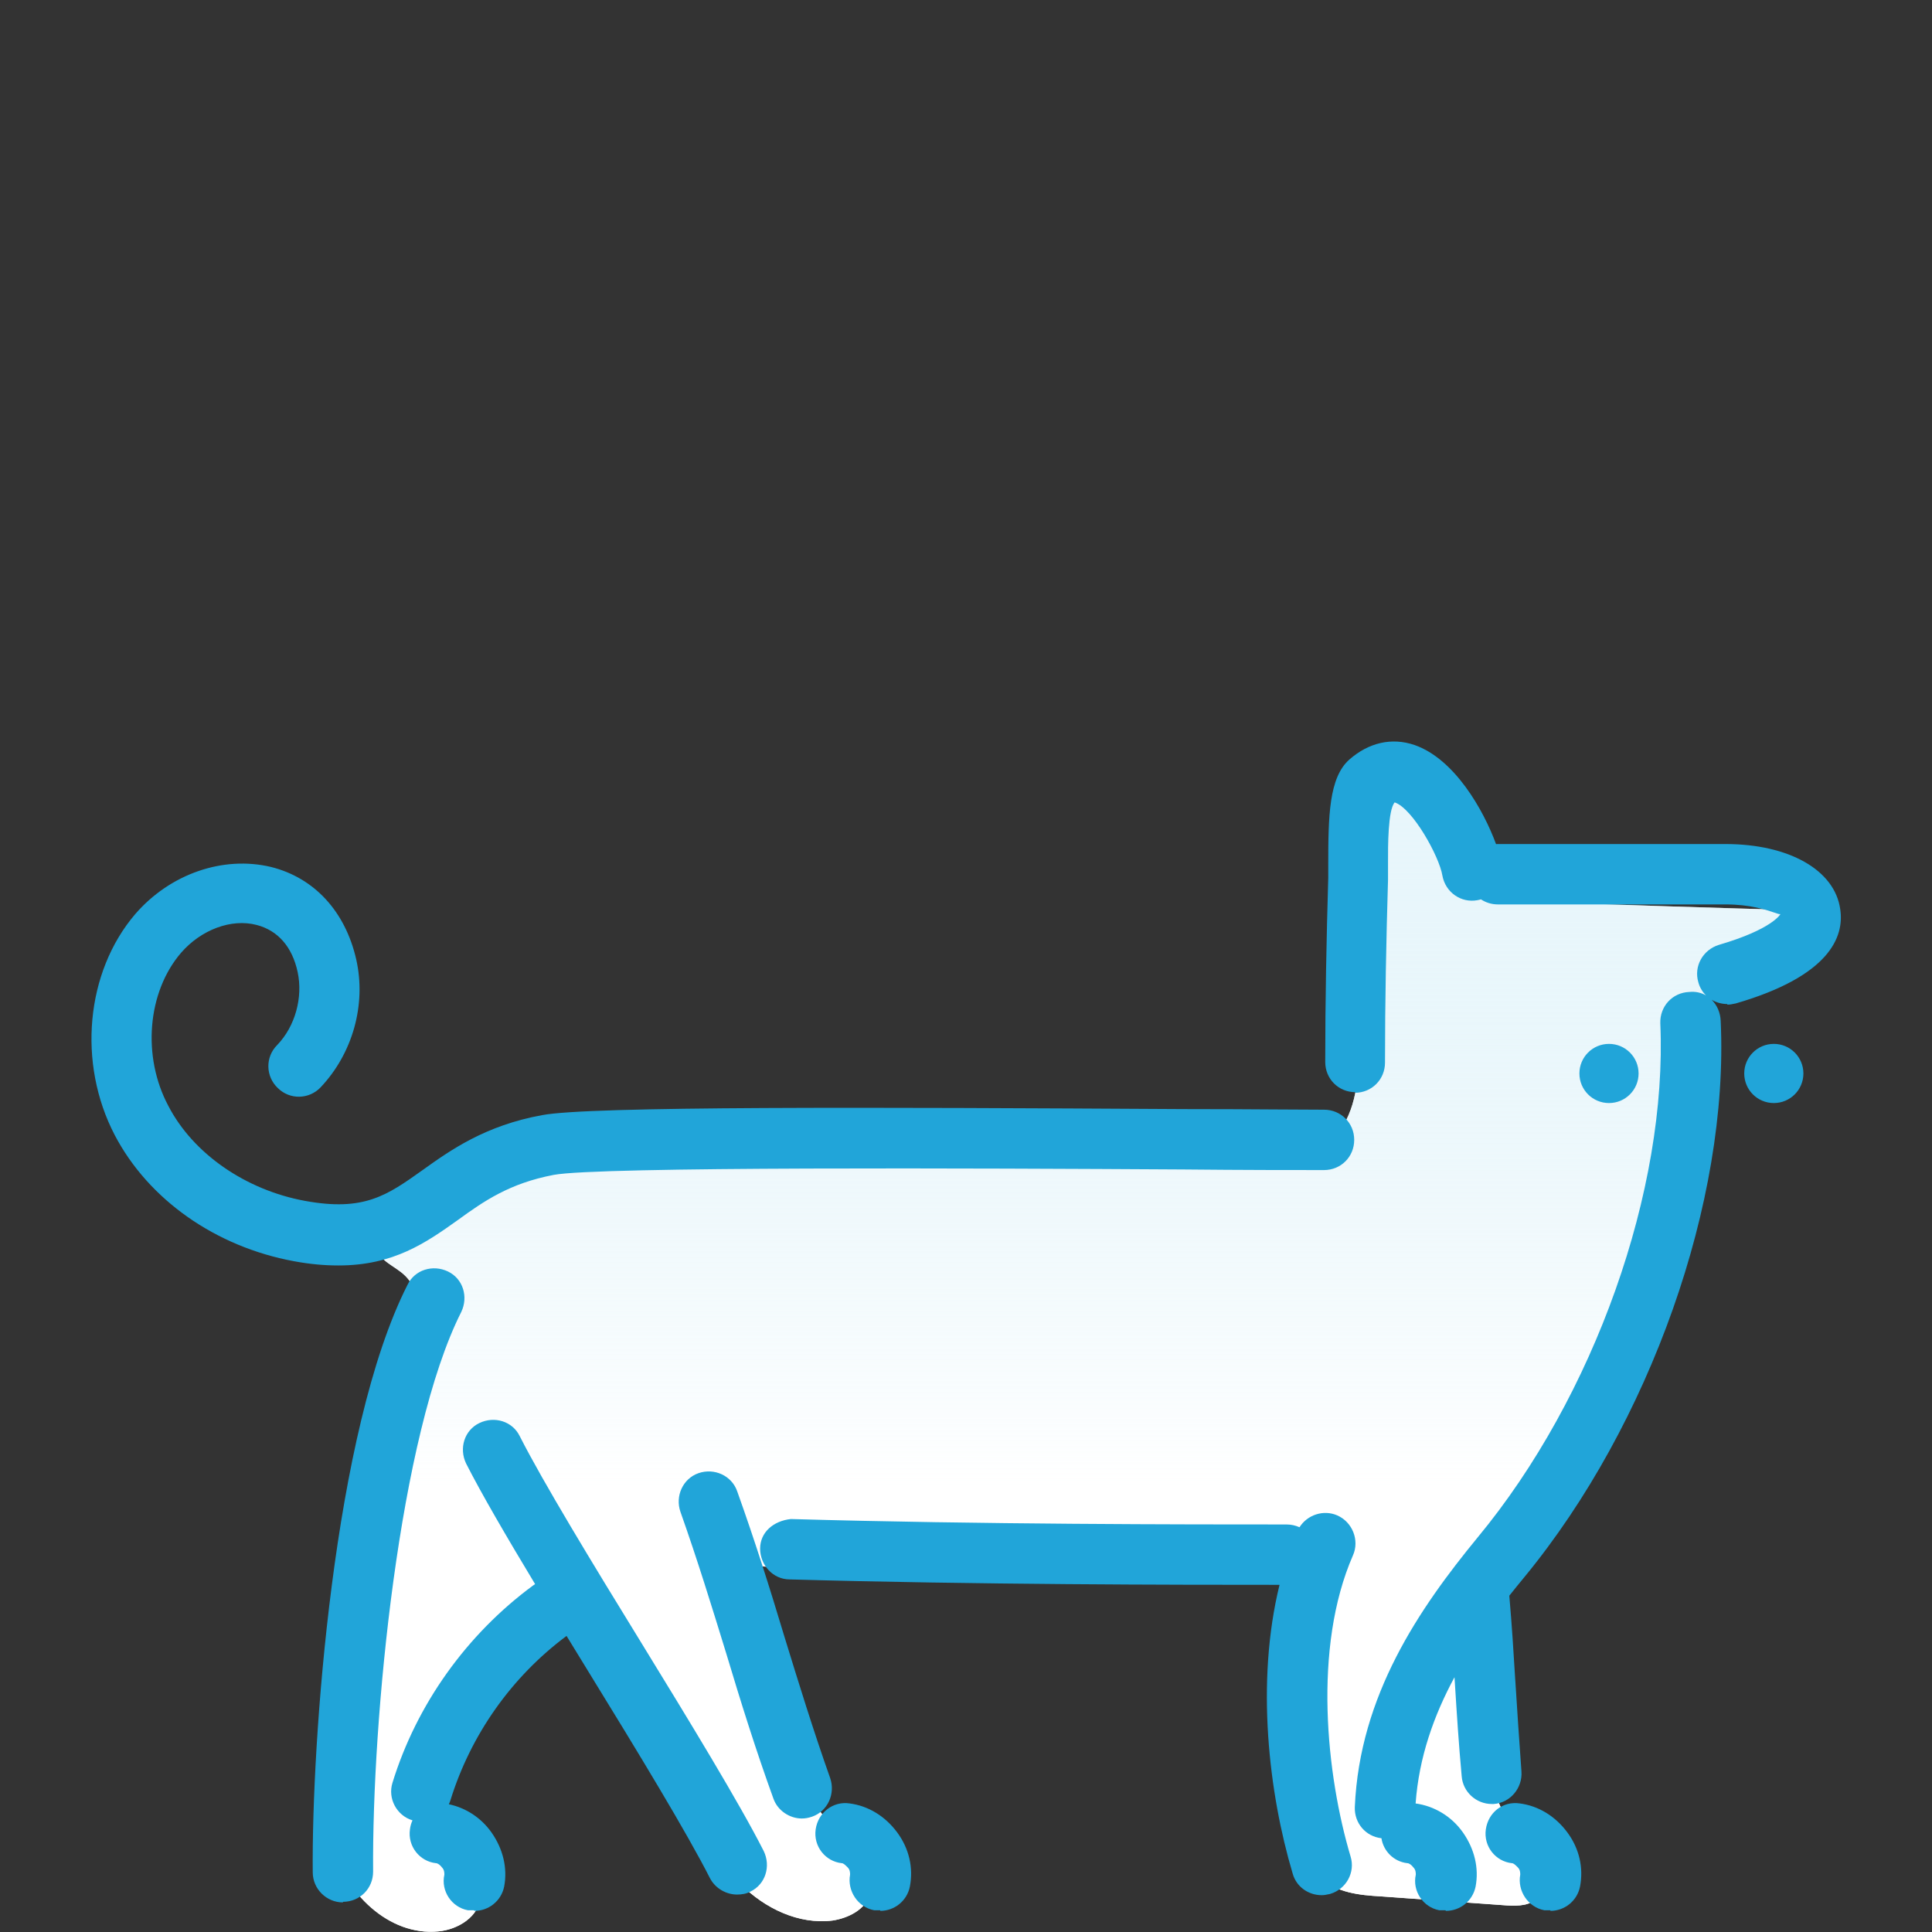
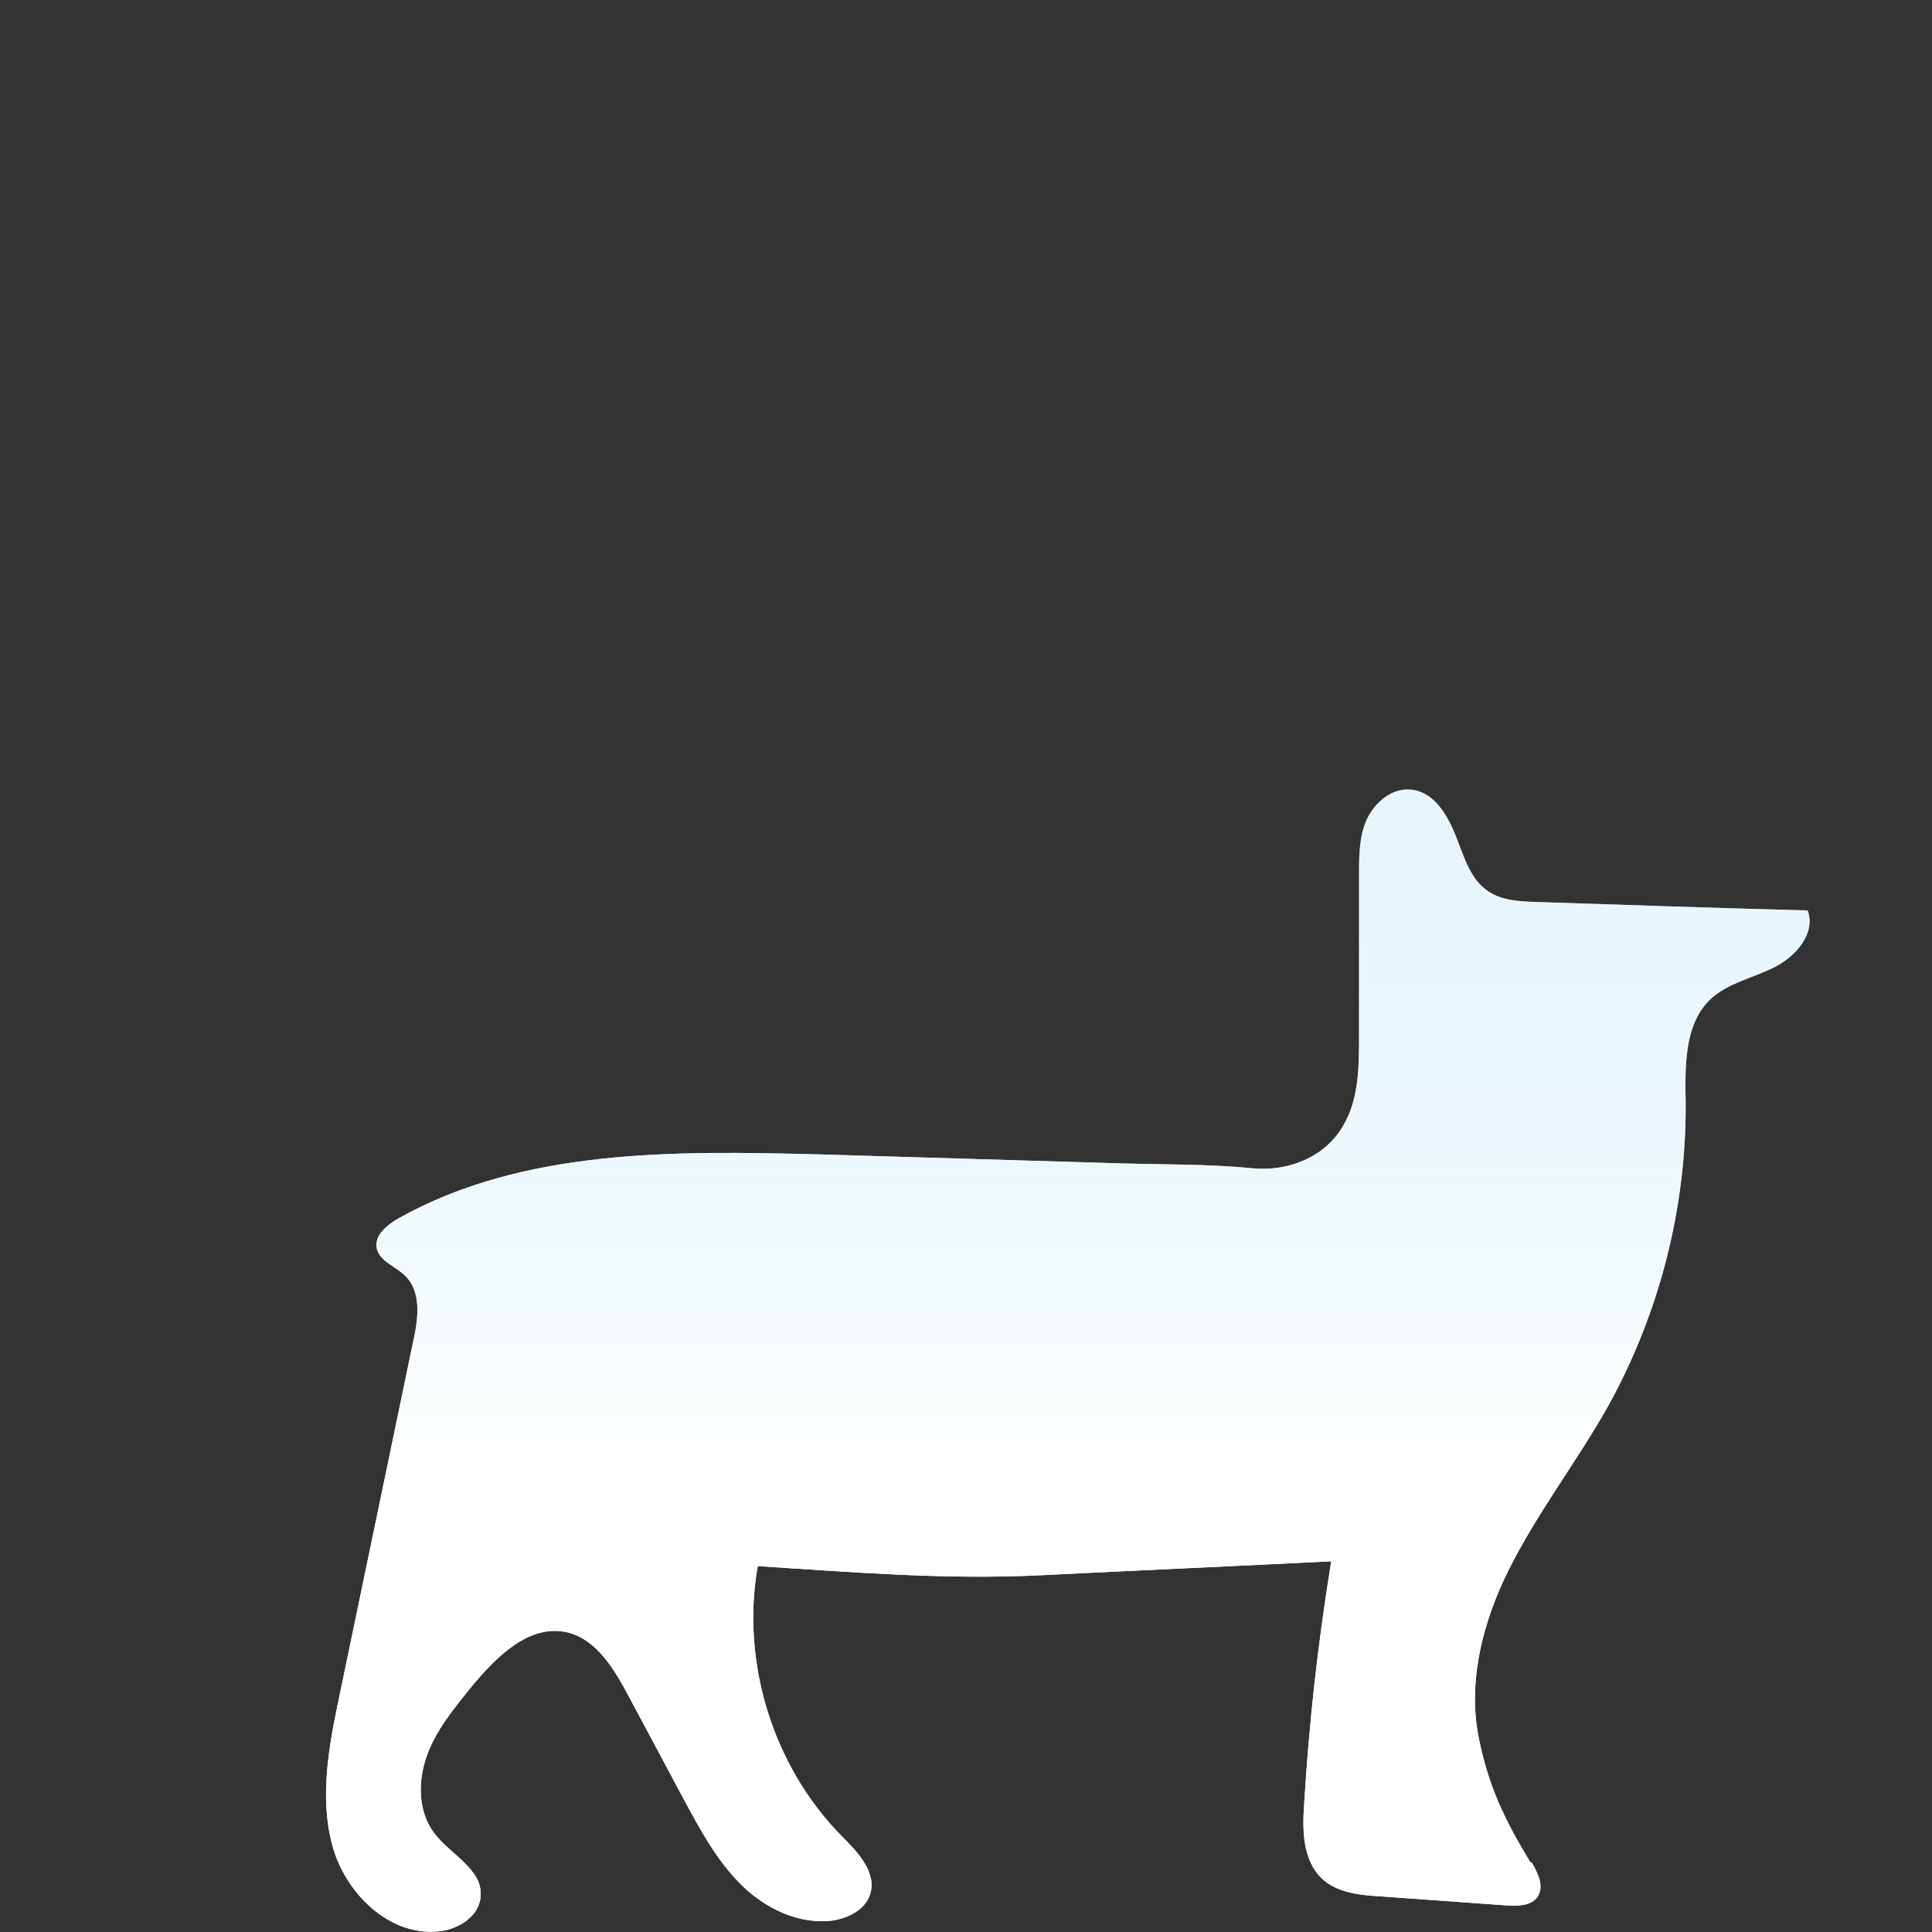
<svg xmlns="http://www.w3.org/2000/svg" width="32" height="32" viewBox="0 0 32 32" fill="none">
  <rect x="0" y="0" width="32" height="32" fill="#333333" stroke="none" />
  <g clip-path="url(#clip0_750_2693)">
    <path d="M25.37 30.85C25.47 31.02 25.58 31.24 25.47 31.41C25.37 31.57 25.14 31.57 24.96 31.56C24.26 31.51 23.57 31.46 22.87 31.41C22.52 31.39 22.13 31.35 21.88 31.1C21.58 30.8 21.57 30.32 21.6 29.9C21.68 28.55 21.83 27.2 22.05 25.86C20.45 25.94 18.86 26.01 17.26 26.09C15.66 26.17 14.13 26.04 12.55 25.94C12.27 27.53 12.8 29.25 13.93 30.4C14.2 30.67 14.53 31.01 14.41 31.38C14.33 31.63 14.05 31.77 13.79 31.81C13.23 31.88 12.67 31.61 12.27 31.21C11.87 30.81 11.6 30.31 11.33 29.81C11.02 29.23 10.71 28.65 10.4 28.07C10.17 27.64 9.88 27.16 9.41 27.04C8.77 26.88 8.21 27.45 7.79 27.96C7.51 28.31 7.22 28.66 7.07 29.08C6.92 29.5 6.92 30 7.19 30.36C7.46 30.72 8 30.96 7.96 31.41C7.94 31.74 7.59 31.96 7.26 31.99C6.44 32.07 5.71 31.35 5.5 30.55C5.29 29.75 5.45 28.91 5.62 28.1C6.03 26.13 6.44 24.16 6.85 22.19C6.93 21.83 6.98 21.39 6.71 21.13C6.55 20.97 6.28 20.89 6.24 20.67C6.2 20.46 6.41 20.29 6.6 20.18C8.67 19.02 11.19 19.06 13.56 19.12C15.24 19.17 16.92 19.22 18.59 19.27C19.31 19.29 20.03 19.28 20.74 19.35C21.33 19.41 21.95 19.17 22.25 18.64C22.51 18.2 22.51 17.66 22.51 17.14C22.51 16.26 22.51 15.38 22.51 14.5C22.51 14.18 22.51 13.85 22.64 13.57C22.77 13.29 23.06 13.04 23.38 13.08C23.75 13.12 23.97 13.49 24.11 13.84C24.25 14.19 24.35 14.57 24.66 14.77C24.89 14.92 25.18 14.93 25.45 14.94C26.95 14.99 28.45 15.04 29.94 15.08C30.08 15.45 29.75 15.84 29.39 16.02C29.03 16.2 28.62 16.28 28.33 16.55C27.89 16.97 27.91 17.67 27.92 18.28C27.93 20.02 27.48 21.76 26.64 23.28C26.08 24.28 25.36 25.18 24.88 26.23C24.53 27.01 24.32 27.91 24.49 28.77C24.65 29.58 24.92 30.14 25.35 30.85H25.37Z" fill="white" />
    <path d="M25.37 30.85C25.47 31.02 25.58 31.24 25.47 31.41C25.37 31.57 25.14 31.57 24.96 31.56C24.26 31.51 23.57 31.46 22.87 31.41C22.52 31.39 22.13 31.35 21.88 31.1C21.58 30.8 21.57 30.32 21.6 29.9C21.68 28.55 21.83 27.2 22.05 25.86C20.45 25.94 18.86 26.01 17.26 26.09C15.66 26.17 14.13 26.04 12.55 25.94C12.27 27.53 12.8 29.25 13.93 30.4C14.2 30.67 14.53 31.01 14.41 31.38C14.33 31.63 14.05 31.77 13.79 31.81C13.23 31.88 12.67 31.61 12.27 31.21C11.87 30.81 11.6 30.31 11.33 29.81C11.02 29.23 10.71 28.65 10.4 28.07C10.17 27.64 9.88 27.16 9.41 27.04C8.77 26.88 8.21 27.45 7.79 27.96C7.51 28.31 7.22 28.66 7.07 29.08C6.92 29.5 6.92 30 7.19 30.36C7.46 30.72 8 30.96 7.96 31.41C7.94 31.74 7.59 31.96 7.26 31.99C6.44 32.07 5.71 31.35 5.5 30.55C5.29 29.75 5.45 28.91 5.62 28.1C6.03 26.13 6.44 24.16 6.85 22.19C6.93 21.83 6.98 21.39 6.71 21.13C6.55 20.97 6.28 20.89 6.24 20.67C6.2 20.46 6.41 20.29 6.6 20.18C8.67 19.02 11.19 19.06 13.56 19.12C15.24 19.17 16.92 19.22 18.59 19.27C19.31 19.29 20.03 19.28 20.74 19.35C21.33 19.41 21.95 19.17 22.25 18.64C22.51 18.2 22.51 17.66 22.51 17.14C22.51 16.26 22.51 15.38 22.51 14.5C22.51 14.18 22.51 13.85 22.64 13.57C22.77 13.29 23.06 13.04 23.38 13.08C23.75 13.12 23.97 13.49 24.11 13.84C24.25 14.19 24.35 14.57 24.66 14.77C24.89 14.92 25.18 14.93 25.45 14.94C26.95 14.99 28.45 15.04 29.94 15.08C30.08 15.45 29.75 15.84 29.39 16.02C29.03 16.2 28.62 16.28 28.33 16.55C27.89 16.97 27.91 17.67 27.92 18.28C27.93 20.02 27.48 21.76 26.64 23.28C26.08 24.28 25.36 25.18 24.88 26.23C24.53 27.01 24.32 27.91 24.49 28.77C24.65 29.58 24.92 30.14 25.35 30.85H25.37Z" fill="url(#paint0_linear_750_2693)" />
-     <path fill-rule="evenodd" clip-rule="evenodd" d="M21.95 17.59C21.95 17.87 22.17 18.09 22.45 18.09L22.44 18.1C22.72 18.1 22.94 17.88 22.94 17.6C22.94 16.58 22.96 15.58 22.99 14.57V14.32L22.99 14.272V14.272C22.989 14.016 22.988 13.421 23.1 13.29C23.4 13.39 23.84 14.19 23.89 14.5C23.94 14.78 24.2 14.96 24.47 14.91C24.49 14.906 24.51 14.902 24.529 14.896C24.609 14.949 24.705 14.98 24.81 14.98H28.58C28.991 14.98 29.256 15.07 29.39 15.116L29.39 15.116C29.445 15.135 29.478 15.146 29.49 15.14C29.49 15.14 29.36 15.39 28.47 15.65C28.21 15.73 28.05 16 28.13 16.27C28.153 16.356 28.198 16.429 28.257 16.487C28.178 16.442 28.083 16.419 27.98 16.43C27.7 16.44 27.49 16.67 27.5 16.95C27.62 19.7 26.41 23.13 24.47 25.47C23.51 26.64 22.52 28.08 22.44 29.93C22.43 30.197 22.621 30.418 22.881 30.447C22.914 30.663 23.088 30.835 23.31 30.86C23.34 30.86 23.38 30.89 23.41 30.93C23.45 30.97 23.45 31.02 23.45 31.05C23.39 31.32 23.57 31.59 23.84 31.64H23.94L23.95 31.65C24.18 31.65 24.39 31.49 24.44 31.25C24.5 30.94 24.42 30.62 24.23 30.35C24.041 30.082 23.754 29.913 23.447 29.871C23.502 29.106 23.75 28.411 24.091 27.78L24.1 27.92C24.13 28.4 24.16 28.87 24.21 29.42C24.23 29.68 24.45 29.88 24.71 29.88H24.74C25.02 29.86 25.22 29.61 25.2 29.34C25.16 28.8 25.13 28.33 25.1 27.861L25.1 27.86L25.096 27.805L25.096 27.804C25.07 27.371 25.042 26.928 24.999 26.43C25.082 26.325 25.166 26.221 25.25 26.12C27.33 23.59 28.64 19.89 28.5 16.91C28.495 16.773 28.44 16.648 28.351 16.56C28.428 16.605 28.517 16.63 28.61 16.63V16.64C28.653 16.64 28.688 16.633 28.729 16.624L28.75 16.62C30.3 16.17 30.55 15.52 30.48 15.06C30.39 14.41 29.63 13.98 28.58 13.98H24.81C24.8 13.98 24.789 13.98 24.779 13.981C24.574 13.421 24.095 12.572 23.43 12.34C23.05 12.21 22.67 12.3 22.35 12.58C22.01 12.88 22 13.52 22 14.33V14.54C21.97 15.56 21.95 16.57 21.95 17.59ZM26.65 18.27C26.921 18.27 27.14 18.051 27.14 17.78C27.14 17.509 26.921 17.29 26.65 17.29C26.379 17.29 26.16 17.509 26.16 17.78C26.16 18.051 26.379 18.27 26.65 18.27ZM29.38 18.27C29.651 18.27 29.87 18.051 29.87 17.78C29.87 17.509 29.651 17.29 29.38 17.29C29.109 17.29 28.89 17.509 28.89 17.78C28.89 18.051 29.109 18.27 29.38 18.27ZM4.87 20.89C5.14 20.94 5.38 20.96 5.6 20.96H5.61C6.52 20.96 7.06 20.58 7.58 20.21C8.02 19.89 8.44 19.6 9.17 19.46C9.91 19.32 16.21 19.35 19.6 19.37C20.59 19.38 21.42 19.38 21.93 19.38H21.93C22.21 19.38 22.43 19.16 22.43 18.88C22.43 18.6 22.21 18.38 21.93 18.38C21.718 18.38 21.451 18.378 21.141 18.376H21.141H21.141H21.141H21.141H21.141H21.14H21.14H21.14H21.14H21.139H21.139H21.139C20.705 18.373 20.186 18.37 19.61 18.37C14.45 18.34 9.76 18.32 8.98 18.47C8.04 18.64 7.46 19.05 7 19.38C6.41 19.8 6.03 20.07 5.05 19.89C4.07 19.71 3.2 19.11 2.79 18.32C2.35 17.5 2.44 16.43 3 15.78C3.33 15.4 3.83 15.21 4.25 15.32C4.6 15.41 4.84 15.68 4.93 16.1C5.02 16.52 4.89 17 4.59 17.31C4.39 17.51 4.4 17.83 4.6 18.02C4.8 18.22 5.12 18.21 5.31 18.01C5.84 17.45 6.07 16.64 5.9 15.89C5.72 15.1 5.21 14.54 4.49 14.36C3.7 14.17 2.82 14.47 2.24 15.14C1.42 16.1 1.28 17.61 1.9 18.8C2.46 19.87 3.57 20.65 4.87 20.89ZM14.48 31.64H14.58V31.65C14.81 31.65 15.02 31.49 15.07 31.25C15.13 30.94 15.06 30.62 14.86 30.35C14.66 30.08 14.38 29.91 14.07 29.87C13.8 29.83 13.55 30.02 13.51 30.3C13.47 30.58 13.67 30.83 13.94 30.86C13.97 30.86 14 30.89 14.04 30.93C14.08 30.97 14.08 31.02 14.08 31.05C14.03 31.32 14.21 31.59 14.48 31.64ZM25.68 31.64H25.58C25.31 31.59 25.13 31.32 25.18 31.05C25.18 31.02 25.18 30.97 25.14 30.93C25.1 30.89 25.07 30.86 25.04 30.86C24.77 30.83 24.57 30.58 24.61 30.3C24.65 30.02 24.89 29.83 25.17 29.87C25.48 29.91 25.76 30.08 25.96 30.35C26.16 30.62 26.23 30.94 26.17 31.25C26.12 31.49 25.91 31.65 25.68 31.65V31.64ZM7.75 31.64H7.85L7.86 31.65C8.09 31.65 8.3 31.49 8.35 31.25C8.41 30.94 8.33 30.62 8.14 30.35C7.967 30.105 7.712 29.942 7.434 29.884C7.444 29.864 7.453 29.842 7.46 29.82C7.796 28.734 8.472 27.775 9.384 27.096C9.509 27.3 9.635 27.506 9.76 27.71C10.56 29.01 11.38 30.36 11.76 31.11C11.849 31.279 12.028 31.379 12.207 31.38C12.204 31.38 12.202 31.38 12.2 31.38H12.21C12.209 31.38 12.208 31.38 12.207 31.38C12.284 31.379 12.362 31.369 12.43 31.33C12.68 31.21 12.77 30.91 12.65 30.66C12.25 29.87 11.42 28.51 10.61 27.19C9.81 25.89 8.99 24.54 8.61 23.79C8.49 23.54 8.19 23.45 7.94 23.57C7.69 23.69 7.6 23.99 7.72 24.24C7.97 24.733 8.387 25.449 8.863 26.238C8.852 26.245 8.841 26.252 8.83 26.26C7.73 27.07 6.9 28.23 6.5 29.53C6.42 29.79 6.57 30.07 6.83 30.15L6.832 30.151C6.811 30.197 6.796 30.247 6.79 30.3C6.75 30.58 6.95 30.83 7.22 30.86C7.25 30.86 7.29 30.89 7.32 30.93C7.36 30.97 7.36 31.02 7.36 31.05C7.3 31.32 7.48 31.59 7.75 31.64ZM21.89 31.39C21.67 31.39 21.47 31.25 21.41 31.03C21.015 29.703 20.797 27.86 21.193 26.25C19.5 26.25 16.171 26.248 13.08 26.16C12.8 26.16 12.59 25.92 12.59 25.65C12.59 25.38 12.81 25.19 13.1 25.16C16.25 25.25 19.67 25.25 21.31 25.25C21.387 25.25 21.459 25.267 21.524 25.296C21.653 25.09 21.922 25 22.15 25.1C22.4 25.21 22.52 25.51 22.41 25.76C21.74 27.29 21.97 29.41 22.37 30.75C22.45 31.01 22.3 31.29 22.03 31.37L22.009 31.374C21.968 31.383 21.933 31.39 21.89 31.39ZM13.28 30.12C13.08 30.12 12.88 29.99 12.81 29.79C12.52 28.99 12.27 28.19 12.03 27.39C11.79 26.61 11.55 25.83 11.27 25.04C11.18 24.78 11.31 24.49 11.57 24.4C11.83 24.31 12.12 24.44 12.21 24.7C12.5 25.51 12.75 26.3 12.99 27.1C13.23 27.88 13.47 28.66 13.75 29.45C13.84 29.71 13.71 30 13.45 30.09C13.39 30.11 13.34 30.12 13.28 30.12ZM5.68 31.51C5.41 31.51 5.18 31.29 5.18 31.01C5.16 28.88 5.52 23.7 6.75 21.28C6.87 21.03 7.17 20.94 7.42 21.06C7.67 21.18 7.76 21.48 7.64 21.73C6.61 23.77 6.16 28.47 6.18 31C6.18 31.28 5.96 31.5 5.68 31.5V31.51Z" fill="#21A5D9" />
  </g>
  <defs>
    <linearGradient id="paint0_linear_750_2693" x1="17.69" y1="32" x2="17.69" y2="13.08" gradientUnits="userSpaceOnUse">
      <stop offset="0.39" stop-color="white" />
      <stop offset="0.74" stop-color="#E3F4FA" stop-opacity="0.71" />
      <stop offset="1" stop-color="#D0EDF7" stop-opacity="0.5" />
    </linearGradient>
    <clipPath id="clip0_750_2693">
      <rect width="32" height="32" fill="white" />
    </clipPath>
  </defs>
</svg>